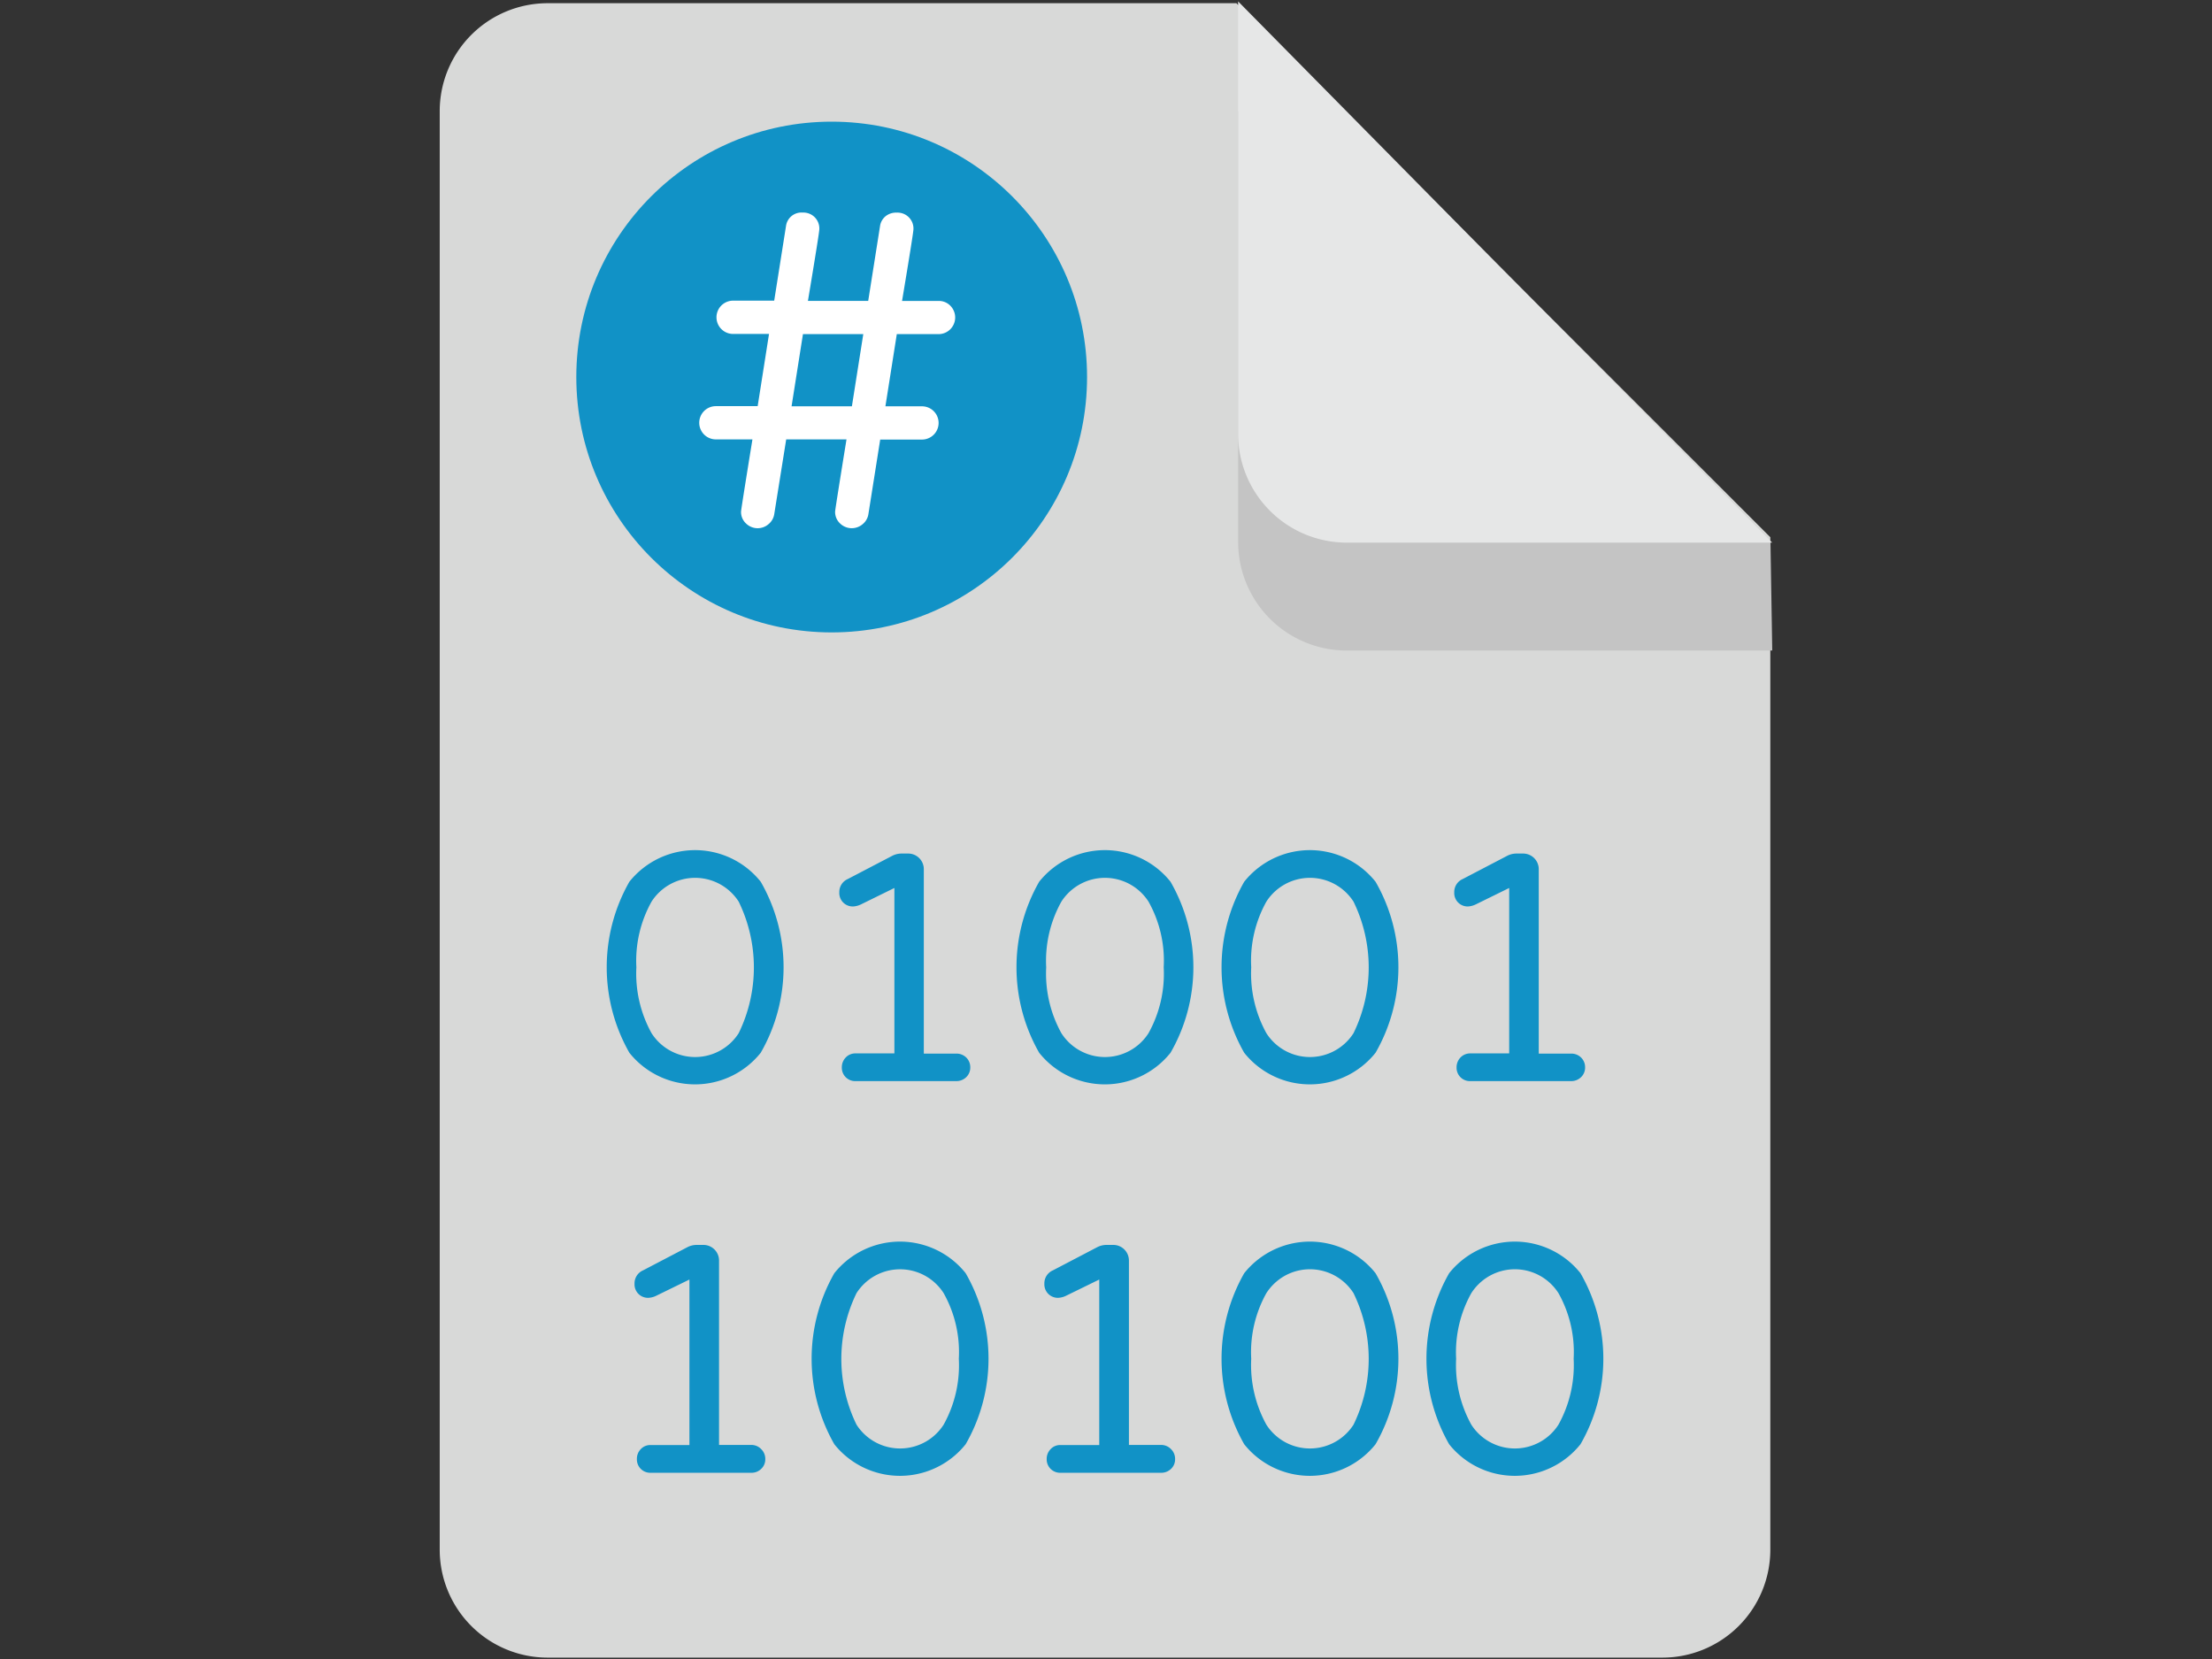
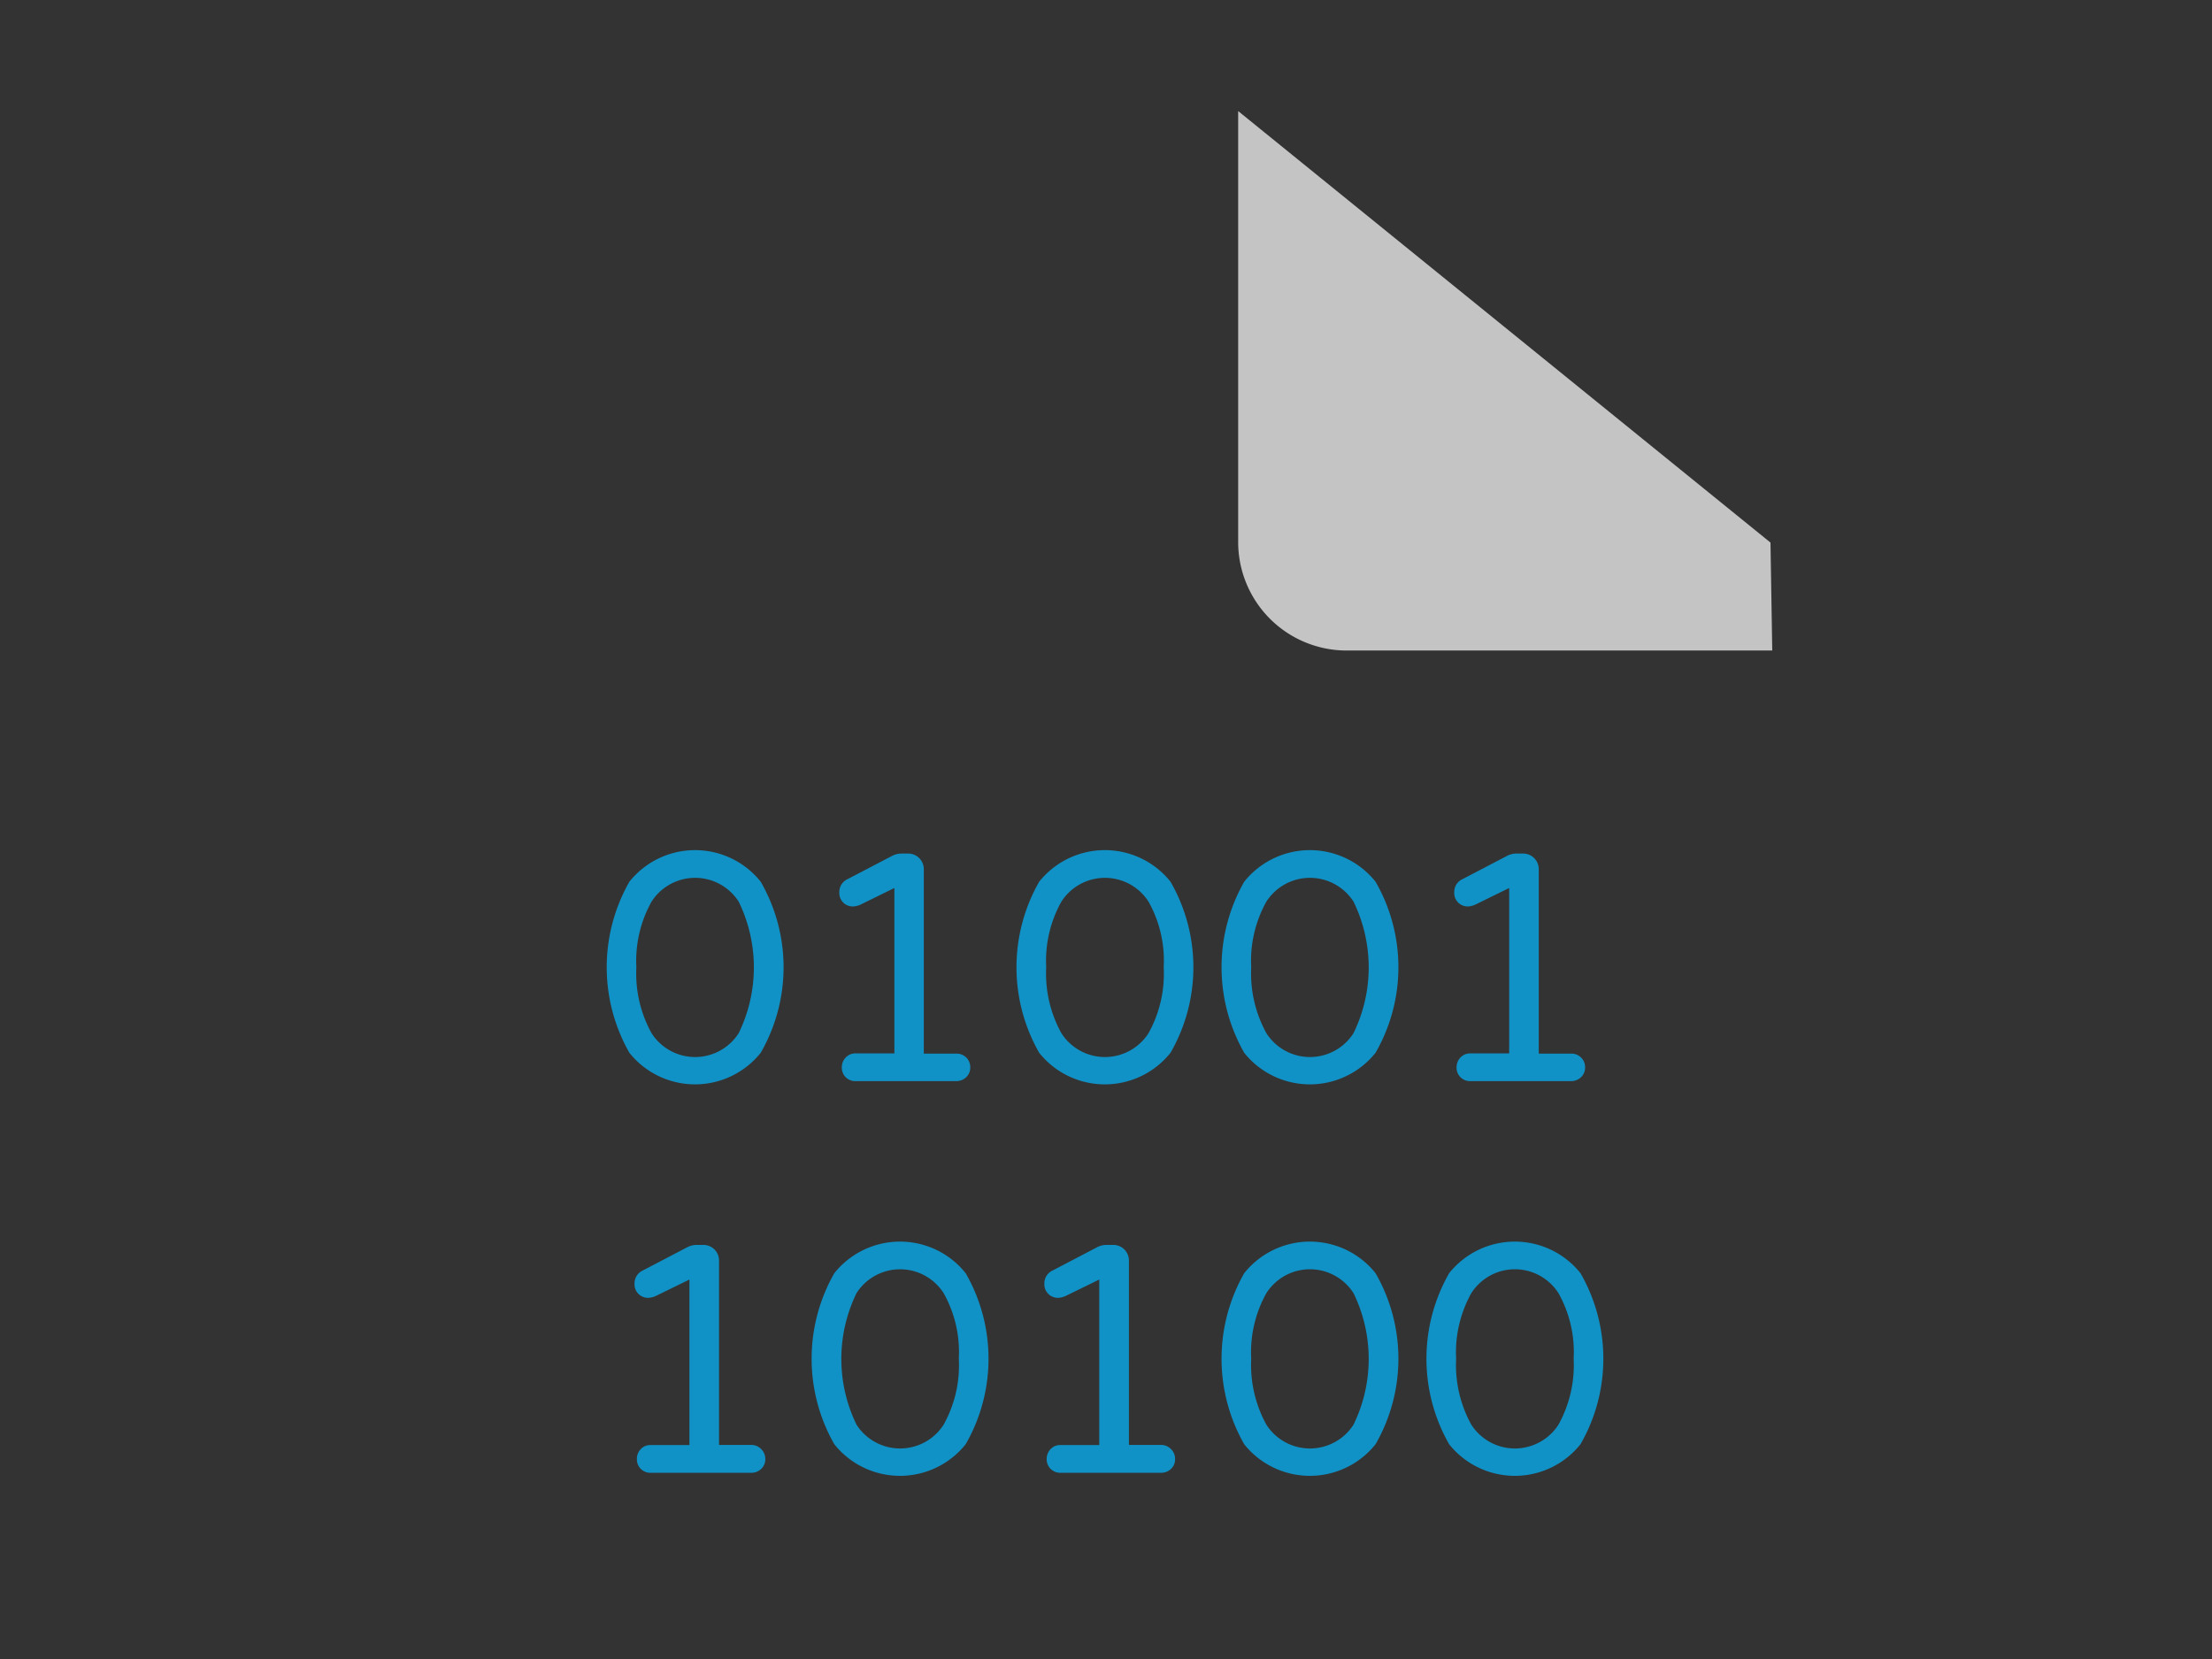
<svg xmlns="http://www.w3.org/2000/svg" viewBox="0 0 80 60">
  <rect x="0" y="0" width="80" height="60" fill="#333333" stroke="none" />
-   <path d="M44.717.116H19.788a3.904 3.904 0 0 0-3.885 3.904v52.026a3.904 3.904 0 0 0 3.882 3.904h40.359a3.903 3.903 0 0 0 3.882-3.904V19.429L44.717.116z" fill="#d8d9d8" />
  <path d="M48.663 23.527h15.433l-.064-3.904L44.78 4.017v15.568a3.924 3.924 0 0 0 3.883 3.942z" fill="#c4c4c4" />
-   <path d="M48.663 19.625h15.431L44.778.05v15.62a3.933 3.933 0 0 0 3.885 3.955z" fill="#e6e7e7" />
  <g fill="#1192c6">
    <path d="M27.513 31.89a6.2 6.2 0 0 1 0 6.184 3.04 3.04 0 0 1-4.268.483 2.98 2.98 0 0 1-.483-.483 6.246 6.246 0 0 1 0-6.184 3.04 3.04 0 0 1 4.268-.483c.179.143.341.305.483.483zm-.797 5.476a5.427 5.427 0 0 0 0-4.757 1.873 1.873 0 0 0-3.152 0 4.395 4.395 0 0 0-.549 2.373c-.043.83.147 1.656.549 2.384a1.87 1.87 0 0 0 2.583.569 1.86 1.86 0 0 0 .569-.569zm8.227.878a.488.488 0 0 1 .148.36.475.475 0 0 1-.148.355.51.51 0 0 1-.36.141h-3.642a.482.482 0 0 1-.495-.469v-.026a.5.5 0 0 1 .142-.36.47.47 0 0 1 .354-.147h1.405v-5.983l-1.203.591a.745.745 0 0 1-.281.077.485.485 0 0 1-.508-.459.4.4 0 0 1 0-.049.51.51 0 0 1 .307-.484l1.605-.838a.73.73 0 0 1 .33-.083h.247a.564.564 0 0 1 .567.562v6.673h1.169a.503.503 0 0 1 .363.139zm7.391-6.354a6.2 6.2 0 0 1 0 6.184 3.04 3.04 0 0 1-4.267.484 3.035 3.035 0 0 1-.484-.484 6.236 6.236 0 0 1 0-6.184 3.04 3.04 0 0 1 4.267-.484c.179.143.342.305.484.484zm-.796 5.476a4.417 4.417 0 0 0 .549-2.384 4.36 4.36 0 0 0-.549-2.373 1.873 1.873 0 0 0-3.152 0 4.395 4.395 0 0 0-.549 2.373c-.043.83.147 1.656.549 2.384a1.87 1.87 0 0 0 2.583.569 1.86 1.86 0 0 0 .569-.569zm8.211-5.476a6.2 6.2 0 0 1 0 6.184 3.04 3.04 0 0 1-4.268.483 2.98 2.98 0 0 1-.483-.483 6.246 6.246 0 0 1 0-6.184 3.04 3.04 0 0 1 4.268-.483c.179.143.341.305.483.483zm-.797 5.476a5.427 5.427 0 0 0 0-4.757 1.873 1.873 0 0 0-3.152 0 4.385 4.385 0 0 0-.548 2.373 4.48 4.48 0 0 0 .548 2.384 1.87 1.87 0 0 0 2.583.569 1.86 1.86 0 0 0 .569-.569zm8.227.878a.488.488 0 0 1 .148.36.475.475 0 0 1-.148.355.51.51 0 0 1-.36.141h-3.645a.482.482 0 0 1-.495-.469v-.026a.507.507 0 0 1 .142-.36.48.48 0 0 1 .354-.147h1.407v-5.983l-1.203.591a.76.76 0 0 1-.276.077.485.485 0 0 1-.508-.459.4.4 0 0 1 0-.049.51.51 0 0 1 .307-.484l1.605-.838a.73.73 0 0 1 .33-.083h.247a.564.564 0 0 1 .567.562v6.673h1.17a.5.5 0 0 1 .358.139zM27.53 52.41a.488.488 0 0 1 .148.36.473.473 0 0 1-.148.354.5.5 0 0 1-.359.141h-3.642a.482.482 0 0 1-.495-.469v-.026a.5.5 0 0 1 .14-.36.468.468 0 0 1 .355-.148h1.405v-5.986l-1.205.589a.713.713 0 0 1-.272.072.485.485 0 0 1-.508-.508.51.51 0 0 1 .307-.484l1.605-.839a.73.73 0 0 1 .33-.082h.248a.564.564 0 0 1 .566.563v6.671h1.171c.135 0 .262.055.354.152zm7.395-6.362a6.2 6.2 0 0 1 0 6.184 3.04 3.04 0 0 1-4.268.483 2.98 2.98 0 0 1-.483-.483 6.236 6.236 0 0 1 0-6.184 3.04 3.04 0 0 1 4.268-.483c.179.142.341.305.483.483zm-.797 5.477a4.417 4.417 0 0 0 .549-2.384 4.36 4.36 0 0 0-.549-2.373 1.87 1.87 0 0 0-3.151 0 5.427 5.427 0 0 0 0 4.757 1.873 1.873 0 0 0 2.588.564 1.87 1.87 0 0 0 .563-.564zm8.224.885a.49.49 0 0 1 .147.36.473.473 0 0 1-.147.354.51.51 0 0 1-.36.141H38.35a.484.484 0 0 1-.495-.472v-.023a.5.5 0 0 1 .142-.36.464.464 0 0 1 .354-.148h1.405v-5.986l-1.205.589a.713.713 0 0 1-.271.072.487.487 0 0 1-.509-.508.51.51 0 0 1 .307-.484l1.605-.839a.737.737 0 0 1 .332-.082h.247a.564.564 0 0 1 .567.562v6.672H42c.133.001.26.056.352.152zm7.397-6.362a6.2 6.2 0 0 1 0 6.184 3.04 3.04 0 0 1-4.268.483 2.98 2.98 0 0 1-.483-.483 6.246 6.246 0 0 1 0-6.184 3.04 3.04 0 0 1 4.268-.483c.179.142.341.305.483.483zm-.797 5.477a5.427 5.427 0 0 0 0-4.757 1.87 1.87 0 0 0-2.583-.569c-.228.146-.422.34-.569.569a4.385 4.385 0 0 0-.548 2.373 4.48 4.48 0 0 0 .548 2.384 1.873 1.873 0 0 0 2.588.564 1.86 1.86 0 0 0 .564-.564zm8.209-5.477a6.2 6.2 0 0 1 0 6.184 3.04 3.04 0 0 1-4.268.483 2.98 2.98 0 0 1-.483-.483 6.236 6.236 0 0 1 0-6.184 3.04 3.04 0 0 1 4.268-.483c.179.142.341.305.483.483zm-.797 5.477a4.437 4.437 0 0 0 .549-2.384 4.35 4.35 0 0 0-.549-2.373 1.87 1.87 0 0 0-2.583-.569c-.228.146-.422.34-.569.569a4.395 4.395 0 0 0-.549 2.373c-.043.83.147 1.656.549 2.384a1.873 1.873 0 0 0 2.588.564 1.86 1.86 0 0 0 .564-.564z" />
-     <circle cx="30.079" cy="13.636" r="9.236" />
  </g>
-   <path d="M34.373 11.06a.603.603 0 0 1-.008.852.6.6 0 0 1-.412.172h-1.519l-.412 2.611h1.323a.6.6 0 1 1 0 1.202h-1.511l-.429 2.708a.58.58 0 0 1-.207.353.605.605 0 0 1-.815-.026.57.57 0 0 1-.18-.429c0-.046.137-.917.412-2.612h-2.181L28 18.605a.58.58 0 0 1-.207.353.6.6 0 0 1-.812-.026.563.563 0 0 1-.18-.429c0-.046.137-.917.412-2.612H25.89a.6.6 0 1 1 0-1.202h1.512l.411-2.612H26.49a.602.602 0 0 1 0-1.203H28l.429-2.713a.563.563 0 0 1 .601-.473.575.575 0 0 1 .602.601c0 .081-.137.945-.412 2.593h2.18l.429-2.713a.56.56 0 0 1 .202-.351.606.606 0 0 1 .403-.128.575.575 0 0 1 .602.601c0 .081-.137.945-.412 2.593h1.323a.573.573 0 0 1 .426.176zm-5.333 1.024l-.412 2.611h2.182l.412-2.612-2.182.001z" fill="#fff" />
</svg>